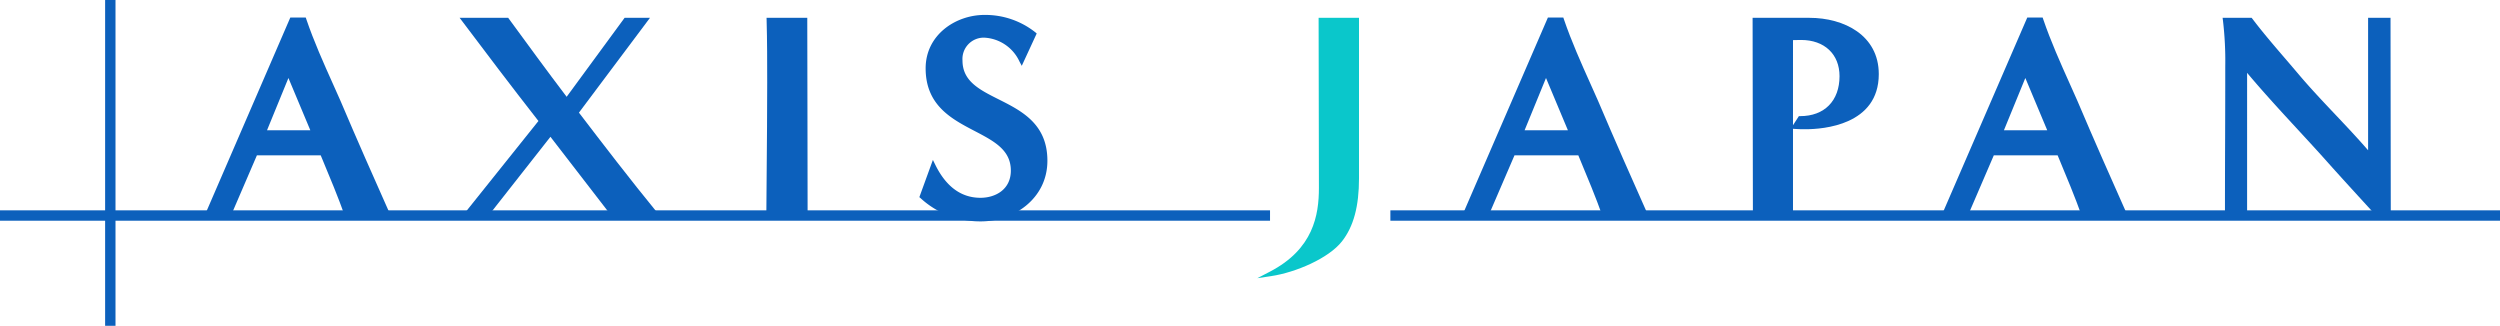
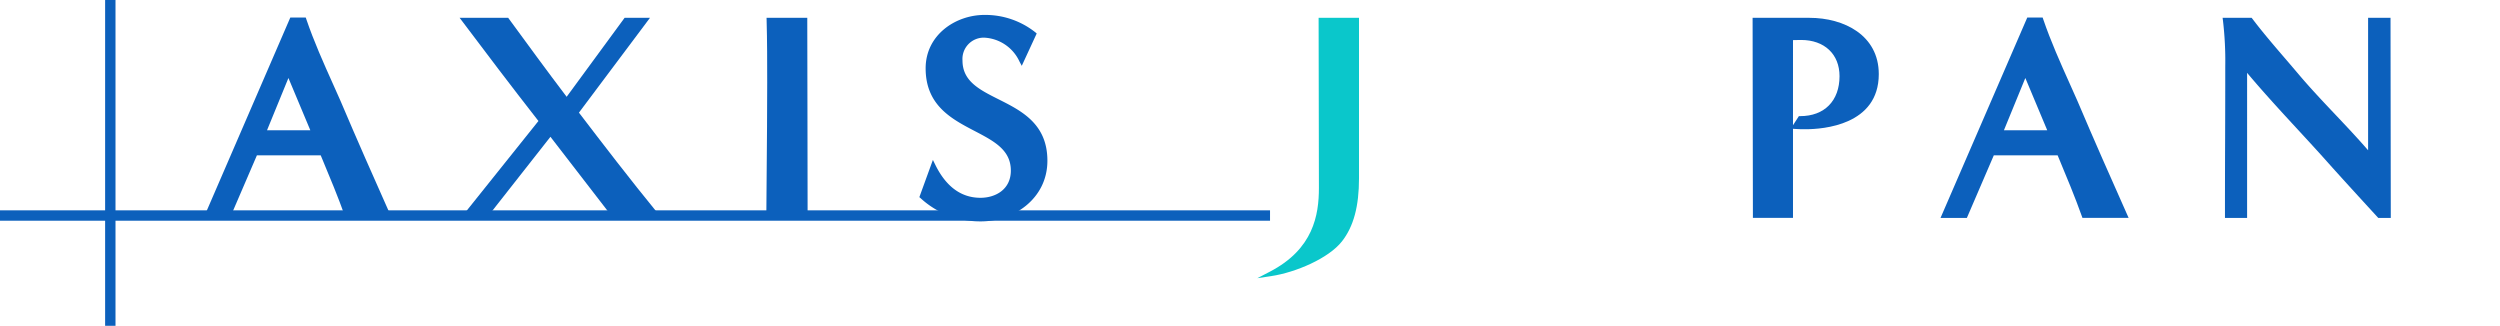
<svg xmlns="http://www.w3.org/2000/svg" viewBox="0 0 331.481 43.203">
  <defs>
    <style>
      .a {
        fill: #0c60bc;
      }

      .b {
        fill: #0ac7cb;
      }
    </style>
  </defs>
  <g>
    <g>
      <path class="a" d="M45.137,13.349q-.49-1.11-.99-2.219C42.9,8.353,41.613,5.48,40.613,2.539l-.072-.214H38.494L27,28.892h3.491l3.574-8.3h8.458l.184.441c1.039,2.491,2.115,5.068,3.034,7.649l.074.21h6.126l-.2-.444C49.611,23.665,47.333,18.526,45.137,13.349Zm-3.99,3.924H35.405l2.838-6.931Z" />
      <path class="a" d="M76.763,14.934l9.418-12.57H82.817l-7.683,10.47c-2.59-3.411-5.148-6.91-7.657-10.341l-.094-.129h-6.44l.38.5c2.939,3.908,6.428,8.522,10.07,13.18L61.111,28.892h3.421l8.452-10.754,8.3,10.754h6.43l-.421-.515C83.562,23.822,79.805,18.913,76.763,14.934Z" />
      <path class="a" d="M107.039,2.679V2.364h-5.4l.009.324c.077,2.761.077,5.572.077,8.29,0,3.9-.034,7.789-.068,11.68q-.025,2.955-.047,5.917l0,.317h5.473v-.315q0-6.485-.019-12.95T107.039,2.679Z" />
      <path class="a" d="M132.419,13.175c-2.574-1.293-4.8-2.41-4.8-5.155A2.826,2.826,0,0,1,130.5,4.992a5.445,5.445,0,0,1,4.679,3.175l.3.561,1.98-4.288-.179-.155a10.678,10.678,0,0,0-6.739-2.306c-3.838,0-7.808,2.648-7.808,7.078,0,4.918,3.446,6.718,6.487,8.306,2.581,1.348,4.81,2.512,4.81,5.258,0,2.49-2.023,3.605-4.027,3.605-2.544,0-4.556-1.466-5.981-4.358l-.327-.664L121.9,26.139l.166.142a11.638,11.638,0,0,0,8.005,3.072c4.329,0,8.806-3.007,8.806-8.038C138.88,16.419,135.448,14.7,132.419,13.175Z" />
      <path class="b" d="M174.838,2.679q0,5.562.02,11.124t.019,11.124c0,3.591-.738,8.1-6.488,11.088l-1.682.874,1.874-.284c3.212-.486,7.592-2.344,9.36-4.611,1.537-1.971,2.253-4.632,2.253-8.374V2.364h-5.356Z" />
-       <path class="a" d="M211.881,13.349c-.324-.737-.654-1.471-.984-2.206-1.247-2.782-2.537-5.659-3.54-8.6l-.072-.214h-2.046L193.746,28.892h3.492l3.574-8.3h8.458l.184.441c1.039,2.491,2.115,5.068,3.034,7.649l.074.21h6.126l-.2-.444C216.356,23.665,214.078,18.526,211.881,13.349Zm-3.989,3.924h-5.743l2.839-6.931Z" />
      <path class="a" d="M239.921,2.364h-7.539l.04,26.528h5.316V17.074l.237.02c.473.04.991.04,1.447.04,2.273,0,9.69-.528,9.69-7.308C249.112,4.671,244.5,2.364,239.921,2.364Zm-2.183,14.242V5.318c.356-.019.718-.019,1.069-.019,3.1,0,5.1,1.883,5.1,4.8,0,3.266-2,5.3-5.218,5.3h-.172Z" />
      <path class="a" d="M275.437,13.349c-.324-.737-.654-1.471-.984-2.206-1.247-2.782-2.537-5.659-3.54-8.6l-.072-.214H268.8L257.3,28.892h3.492l3.573-8.3h8.459l.184.441c1.039,2.491,2.115,5.068,3.034,7.649l.074.21h6.126l-.2-.444C279.912,23.665,277.634,18.526,275.437,13.349Zm-3.989,3.924h-5.743l2.839-6.931Z" />
      <path class="a" d="M316.966,2.364h-2.974v17.56c-1.417-1.636-2.912-3.216-4.362-4.751-1.636-1.729-3.327-3.518-4.88-5.358-.593-.7-1.195-1.406-1.8-2.108-1.447-1.685-2.944-3.427-4.3-5.218l-.1-.125H294.7l.047.356a45.406,45.406,0,0,1,.306,6.068q0,4.956-.02,9.894t-.019,9.9v.315h2.935V9.659c2.168,2.583,4.481,5.092,6.725,7.524,1.354,1.467,2.754,2.985,4.1,4.5,2.115,2.371,6.432,7.065,6.475,7.112l.093.1H317Z" />
    </g>
    <g>
      <rect class="a" y="27.889" width="168.396" height="1.376" />
      <rect class="a" x="13.938" width="1.376" height="43.203" />
    </g>
-     <rect class="a" x="184.354" y="27.889" width="147.127" height="1.376" />
  </g>
</svg>